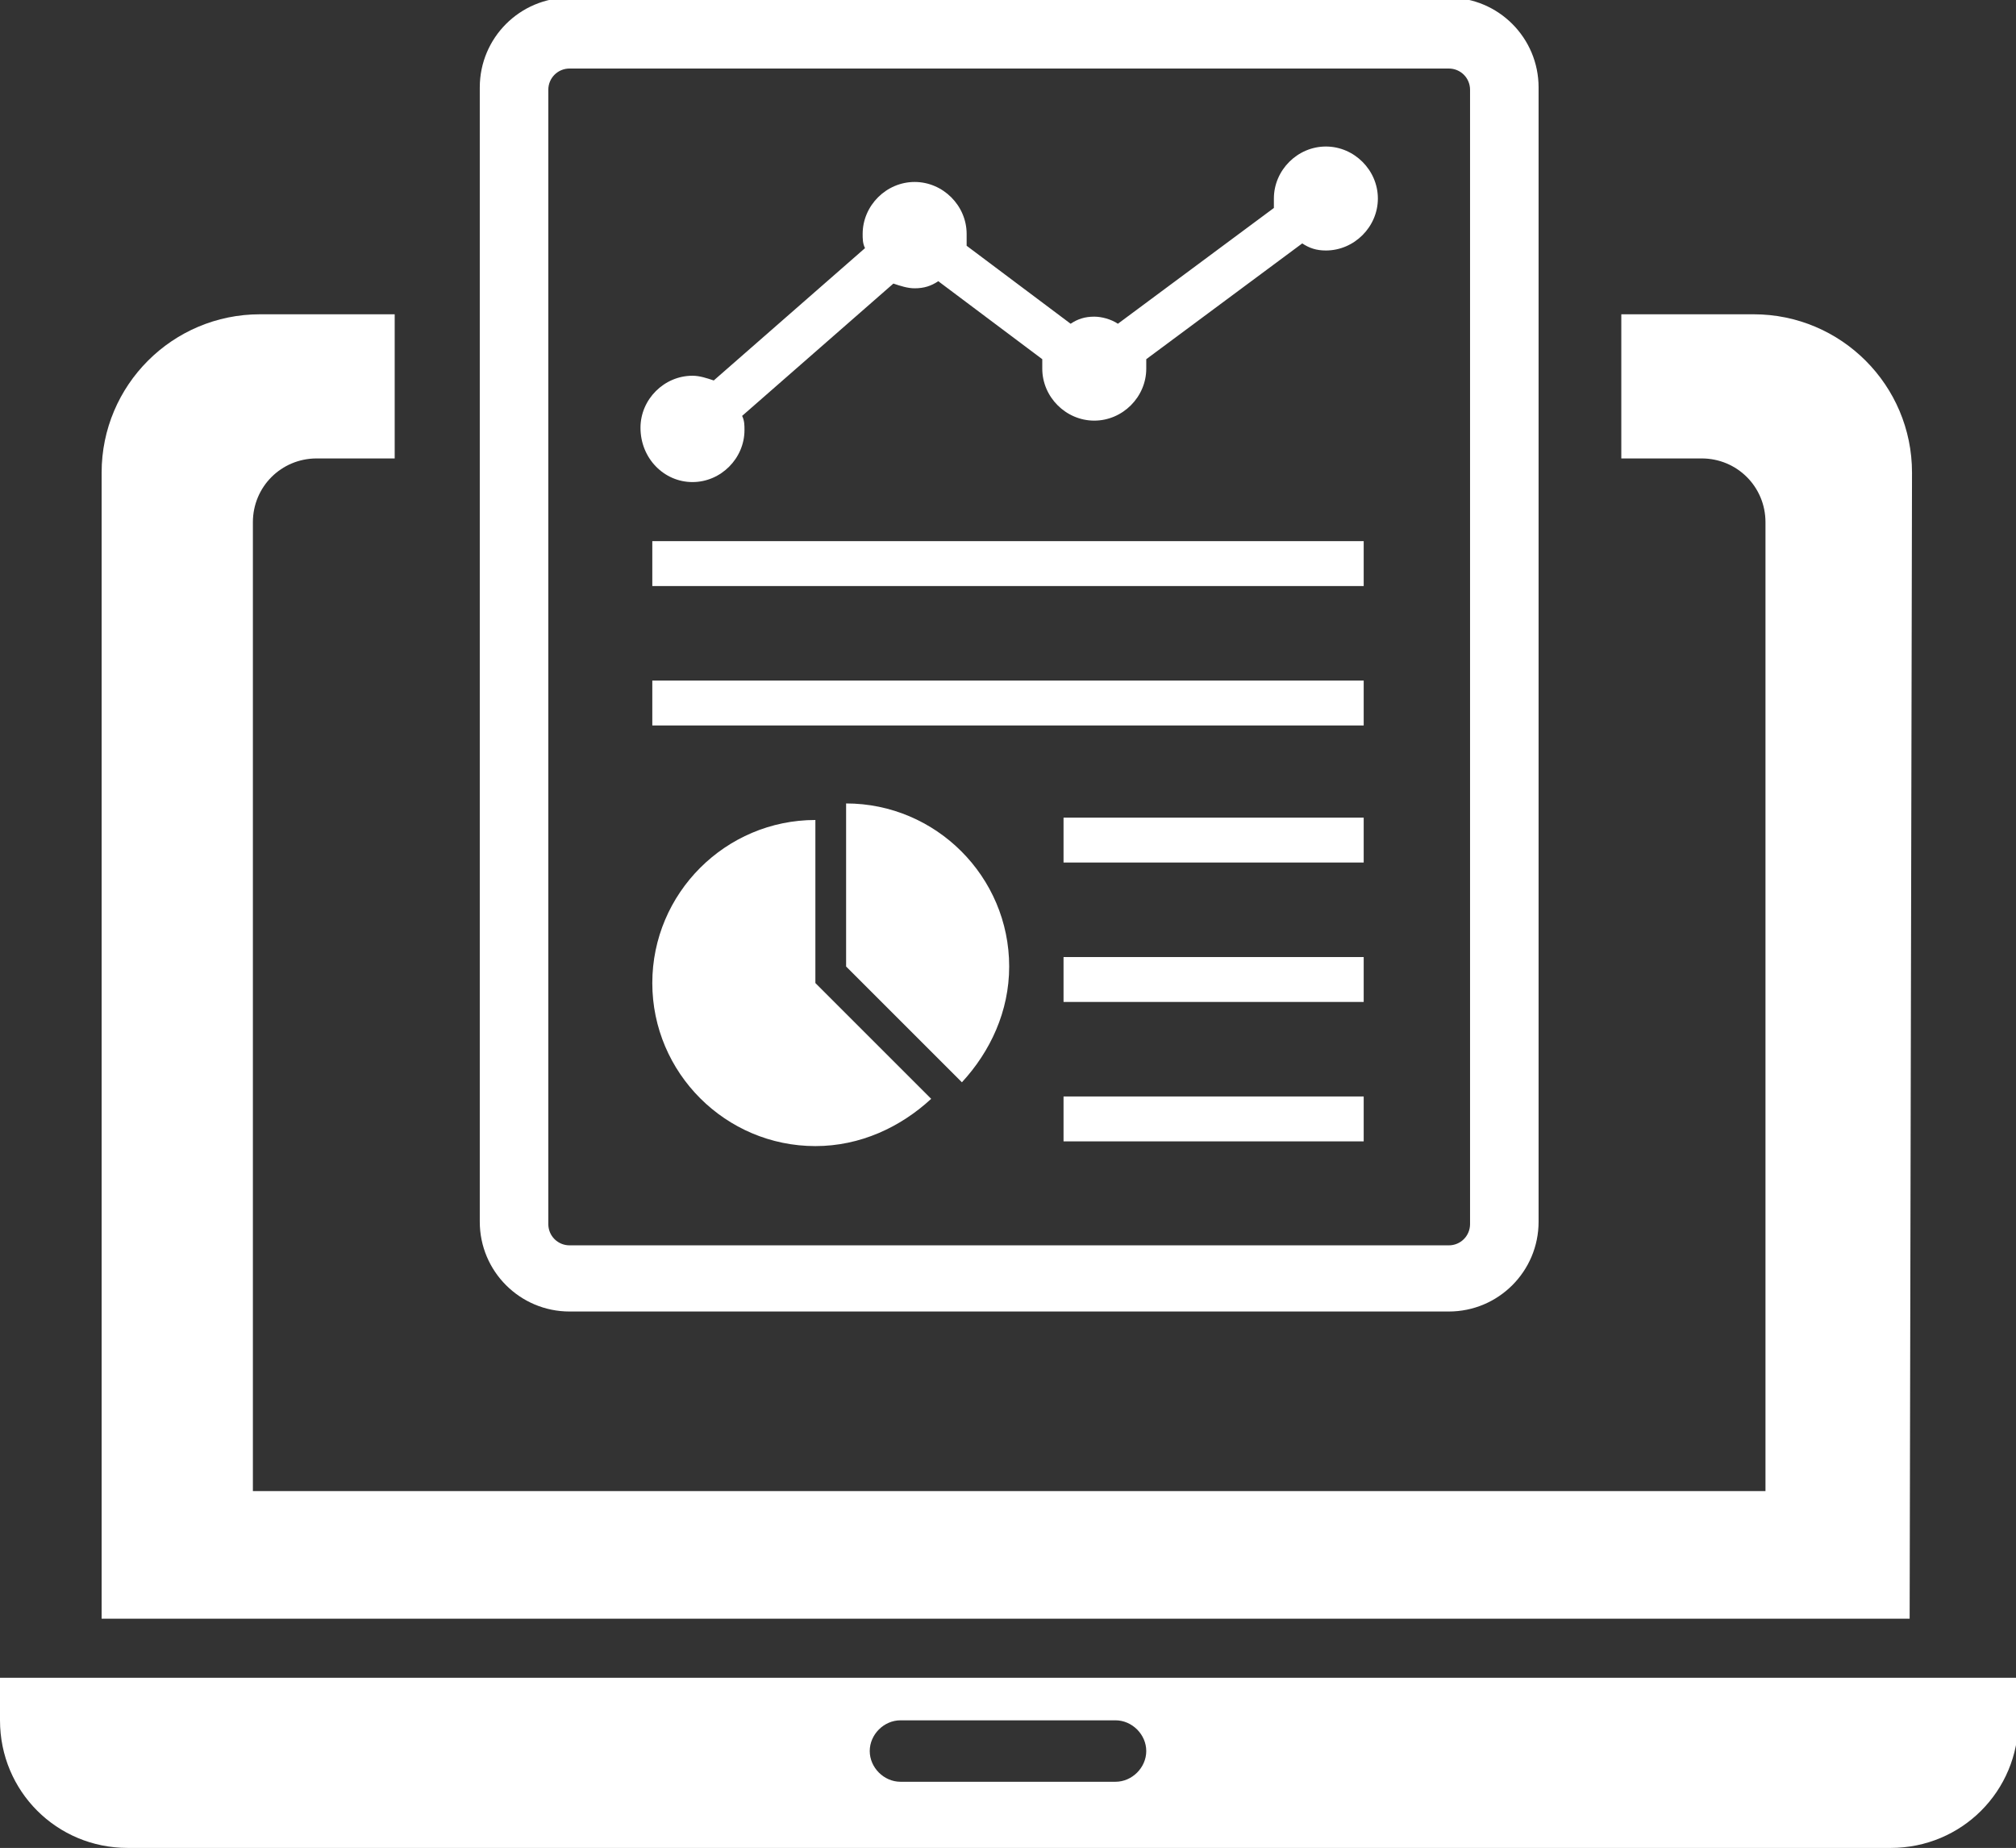
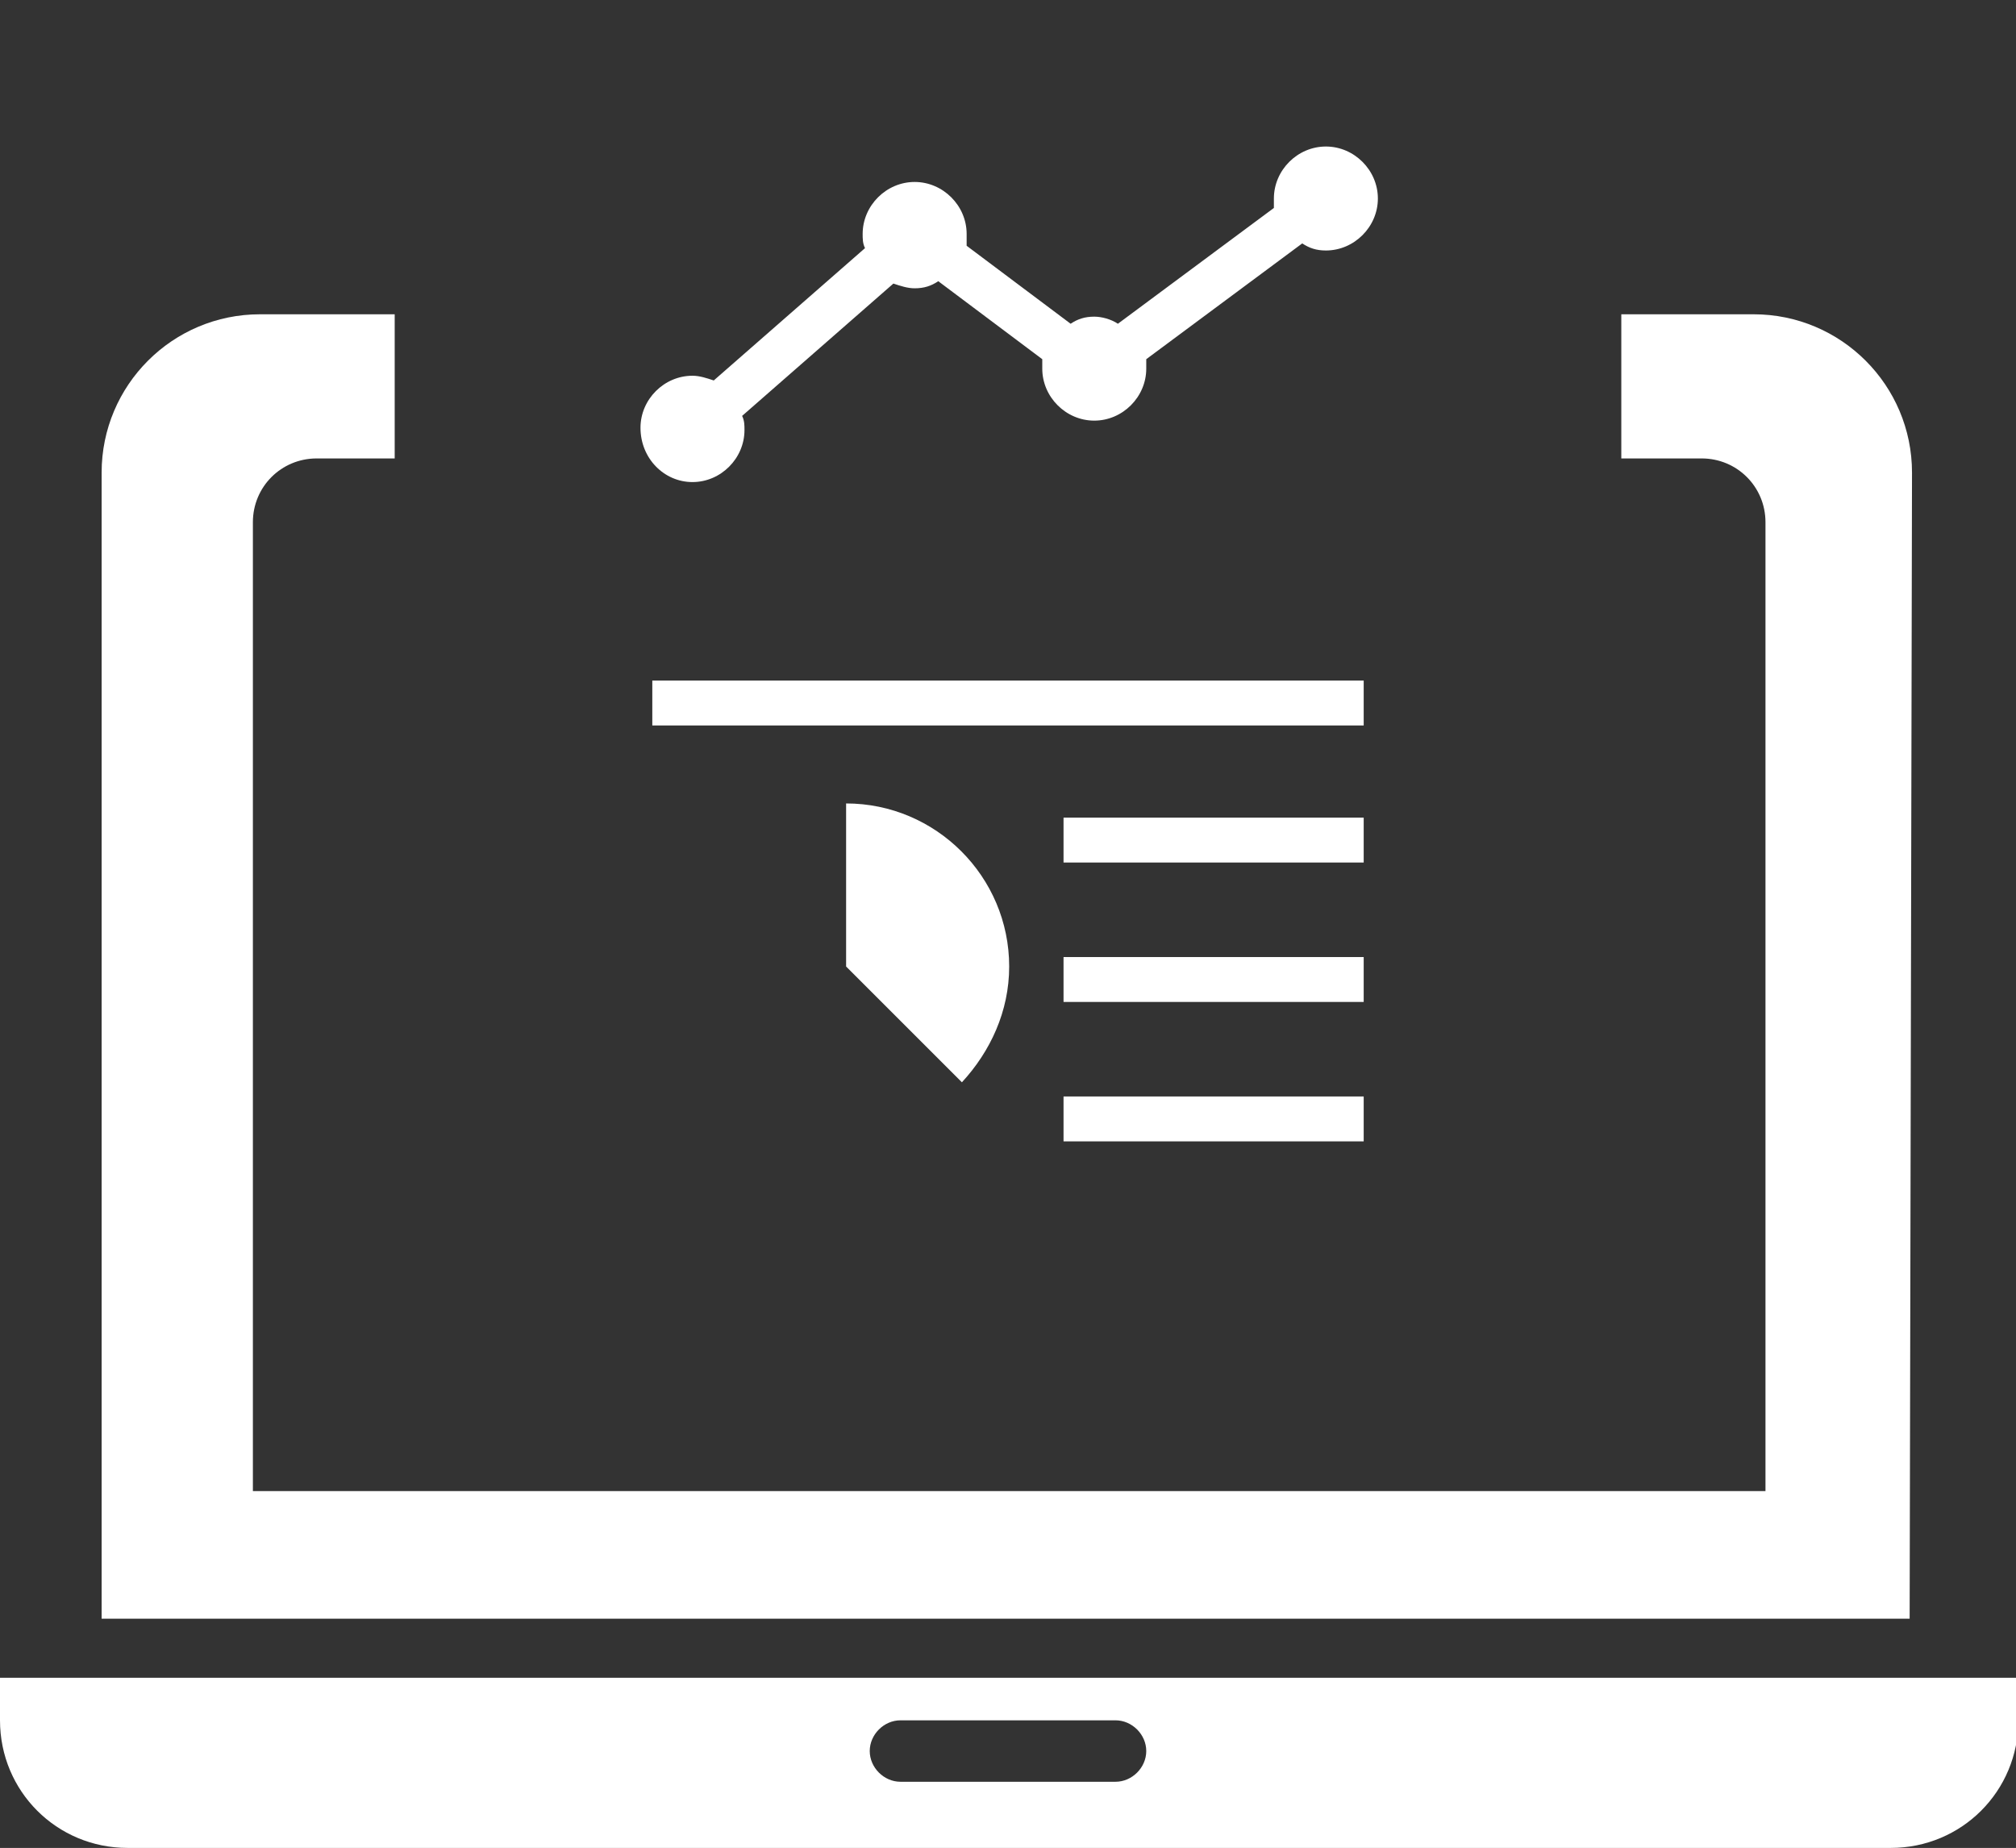
<svg xmlns="http://www.w3.org/2000/svg" version="1.1" id="Layer_1" x="0px" y="0px" viewBox="0 0 85.3 78.2" style="enable-background:new 0 0 85.3 78.2;" xml:space="preserve">
  <rect x="0" y="0" width="85.3" height="78.2" fill="#333333" stroke="none" />
  <style type="text/css">
	.st0{fill:#FFFFFF;}
</style>
-   <path class="st0" d="M34.5,34.7c-3.8,0-6.9,3.1-6.9,6.9c0,3.8,3.1,6.9,6.9,6.9c1.9,0,3.6-0.8,4.9-2l-4.9-4.9V34.7z" />
  <path class="st0" d="M35.8,34v6.9l4.9,4.9c1.2-1.3,2-3,2-4.9C42.7,37.1,39.6,34,35.8,34z" />
-   <path class="st0" d="M24.1,55.5h37.2c2.1,0,3.8-1.7,3.8-3.8v-48c0-2.1-1.7-3.8-3.8-3.8H24.1c-2.1,0-3.8,1.7-3.8,3.8v48  C20.3,53.8,22,55.5,24.1,55.5z M23.2,3.8c0-0.5,0.4-0.9,0.9-0.9h37.2c0.5,0,0.9,0.4,0.9,0.9v48c0,0.5-0.4,0.9-0.9,0.9H24.1  c-0.5,0-0.9-0.4-0.9-0.9C23.2,51.7,23.2,3.8,23.2,3.8z" />
  <path class="st0" d="M29.3,20.4c1.2,0,2.2-1,2.2-2.2c0-0.2,0-0.4-0.1-0.6l6.4-5.6c0.3,0.1,0.6,0.2,0.9,0.2c0.4,0,0.7-0.1,1-0.3  l4.4,3.3c0,0.1,0,0.3,0,0.4c0,1.2,1,2.2,2.2,2.2c1.2,0,2.2-1,2.2-2.2c0-0.1,0-0.3,0-0.4l6.6-4.9c0.3,0.2,0.6,0.3,1,0.3  c1.2,0,2.2-1,2.2-2.2c0-1.2-1-2.2-2.2-2.2c-1.2,0-2.2,1-2.2,2.2c0,0.2,0,0.3,0,0.4l-6.6,4.9c-0.3-0.2-0.7-0.3-1-0.3  c-0.4,0-0.7,0.1-1,0.3l-4.4-3.3c0-0.1,0-0.3,0-0.5c0-1.2-1-2.2-2.2-2.2c-1.2,0-2.2,1-2.2,2.2c0,0.2,0,0.4,0.1,0.6l-6.4,5.6  c-0.3-0.1-0.6-0.2-0.9-0.2c-1.2,0-2.2,1-2.2,2.2C27.1,19.4,28.1,20.4,29.3,20.4z" />
-   <rect x="27.6" y="22.9" class="st0" width="30.1" height="1.9" />
  <rect x="27.6" y="28.8" class="st0" width="30.1" height="1.9" />
  <rect x="45" y="34.6" class="st0" width="12.7" height="1.9" />
  <rect x="45" y="40.5" class="st0" width="12.7" height="1.9" />
  <rect x="45" y="46.4" class="st0" width="12.7" height="1.9" />
  <path class="st0" d="M0,71v1.8c0,3,2.4,5.4,5.4,5.4H80c3,0,5.4-2.4,5.4-5.4V71H0z M47.2,75.4h-9.1c-0.7,0-1.3-0.6-1.3-1.3  c0-0.7,0.6-1.3,1.3-1.3h9.1c0.7,0,1.3,0.6,1.3,1.3C48.5,74.8,47.9,75.4,47.2,75.4z" />
  <path class="st0" d="M80.9,20c0-3.7-3-6.7-6.7-6.7h-5.6v6.1H72c1.5,0,2.7,1.2,2.7,2.7v41H10.7v-41c0-1.5,1.2-2.7,2.7-2.7h3.3v-6.1  h-5.7c-3.7,0-6.7,3-6.7,6.7v48.5h76.5L80.9,20L80.9,20z" />
</svg>